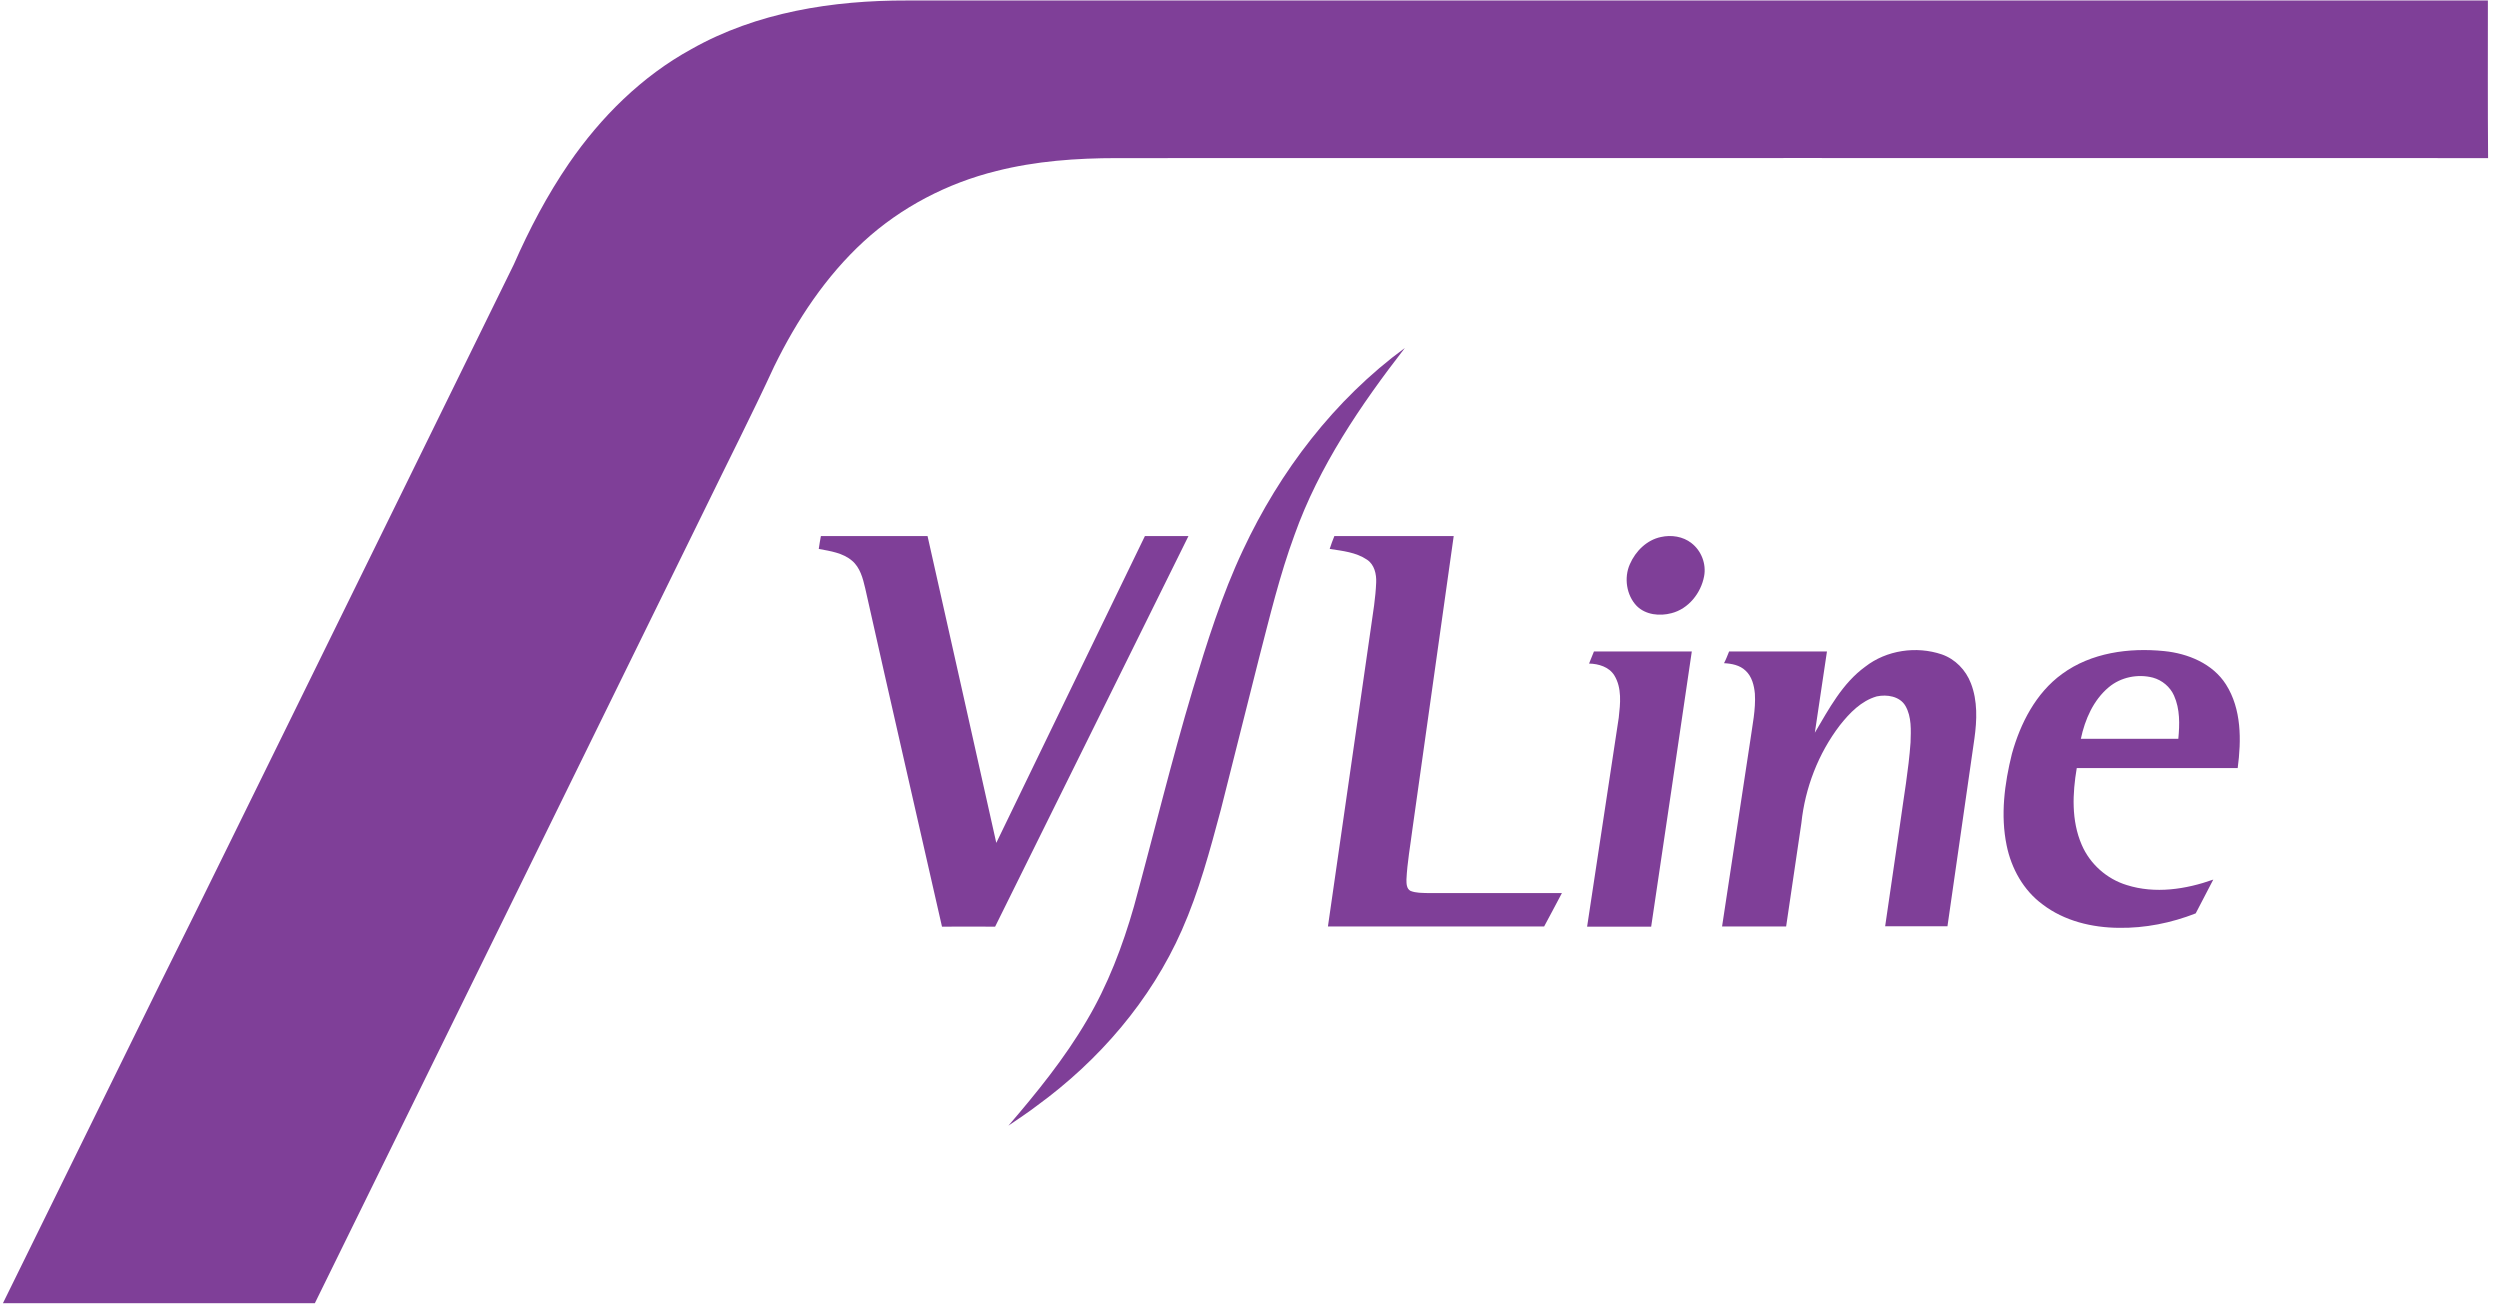
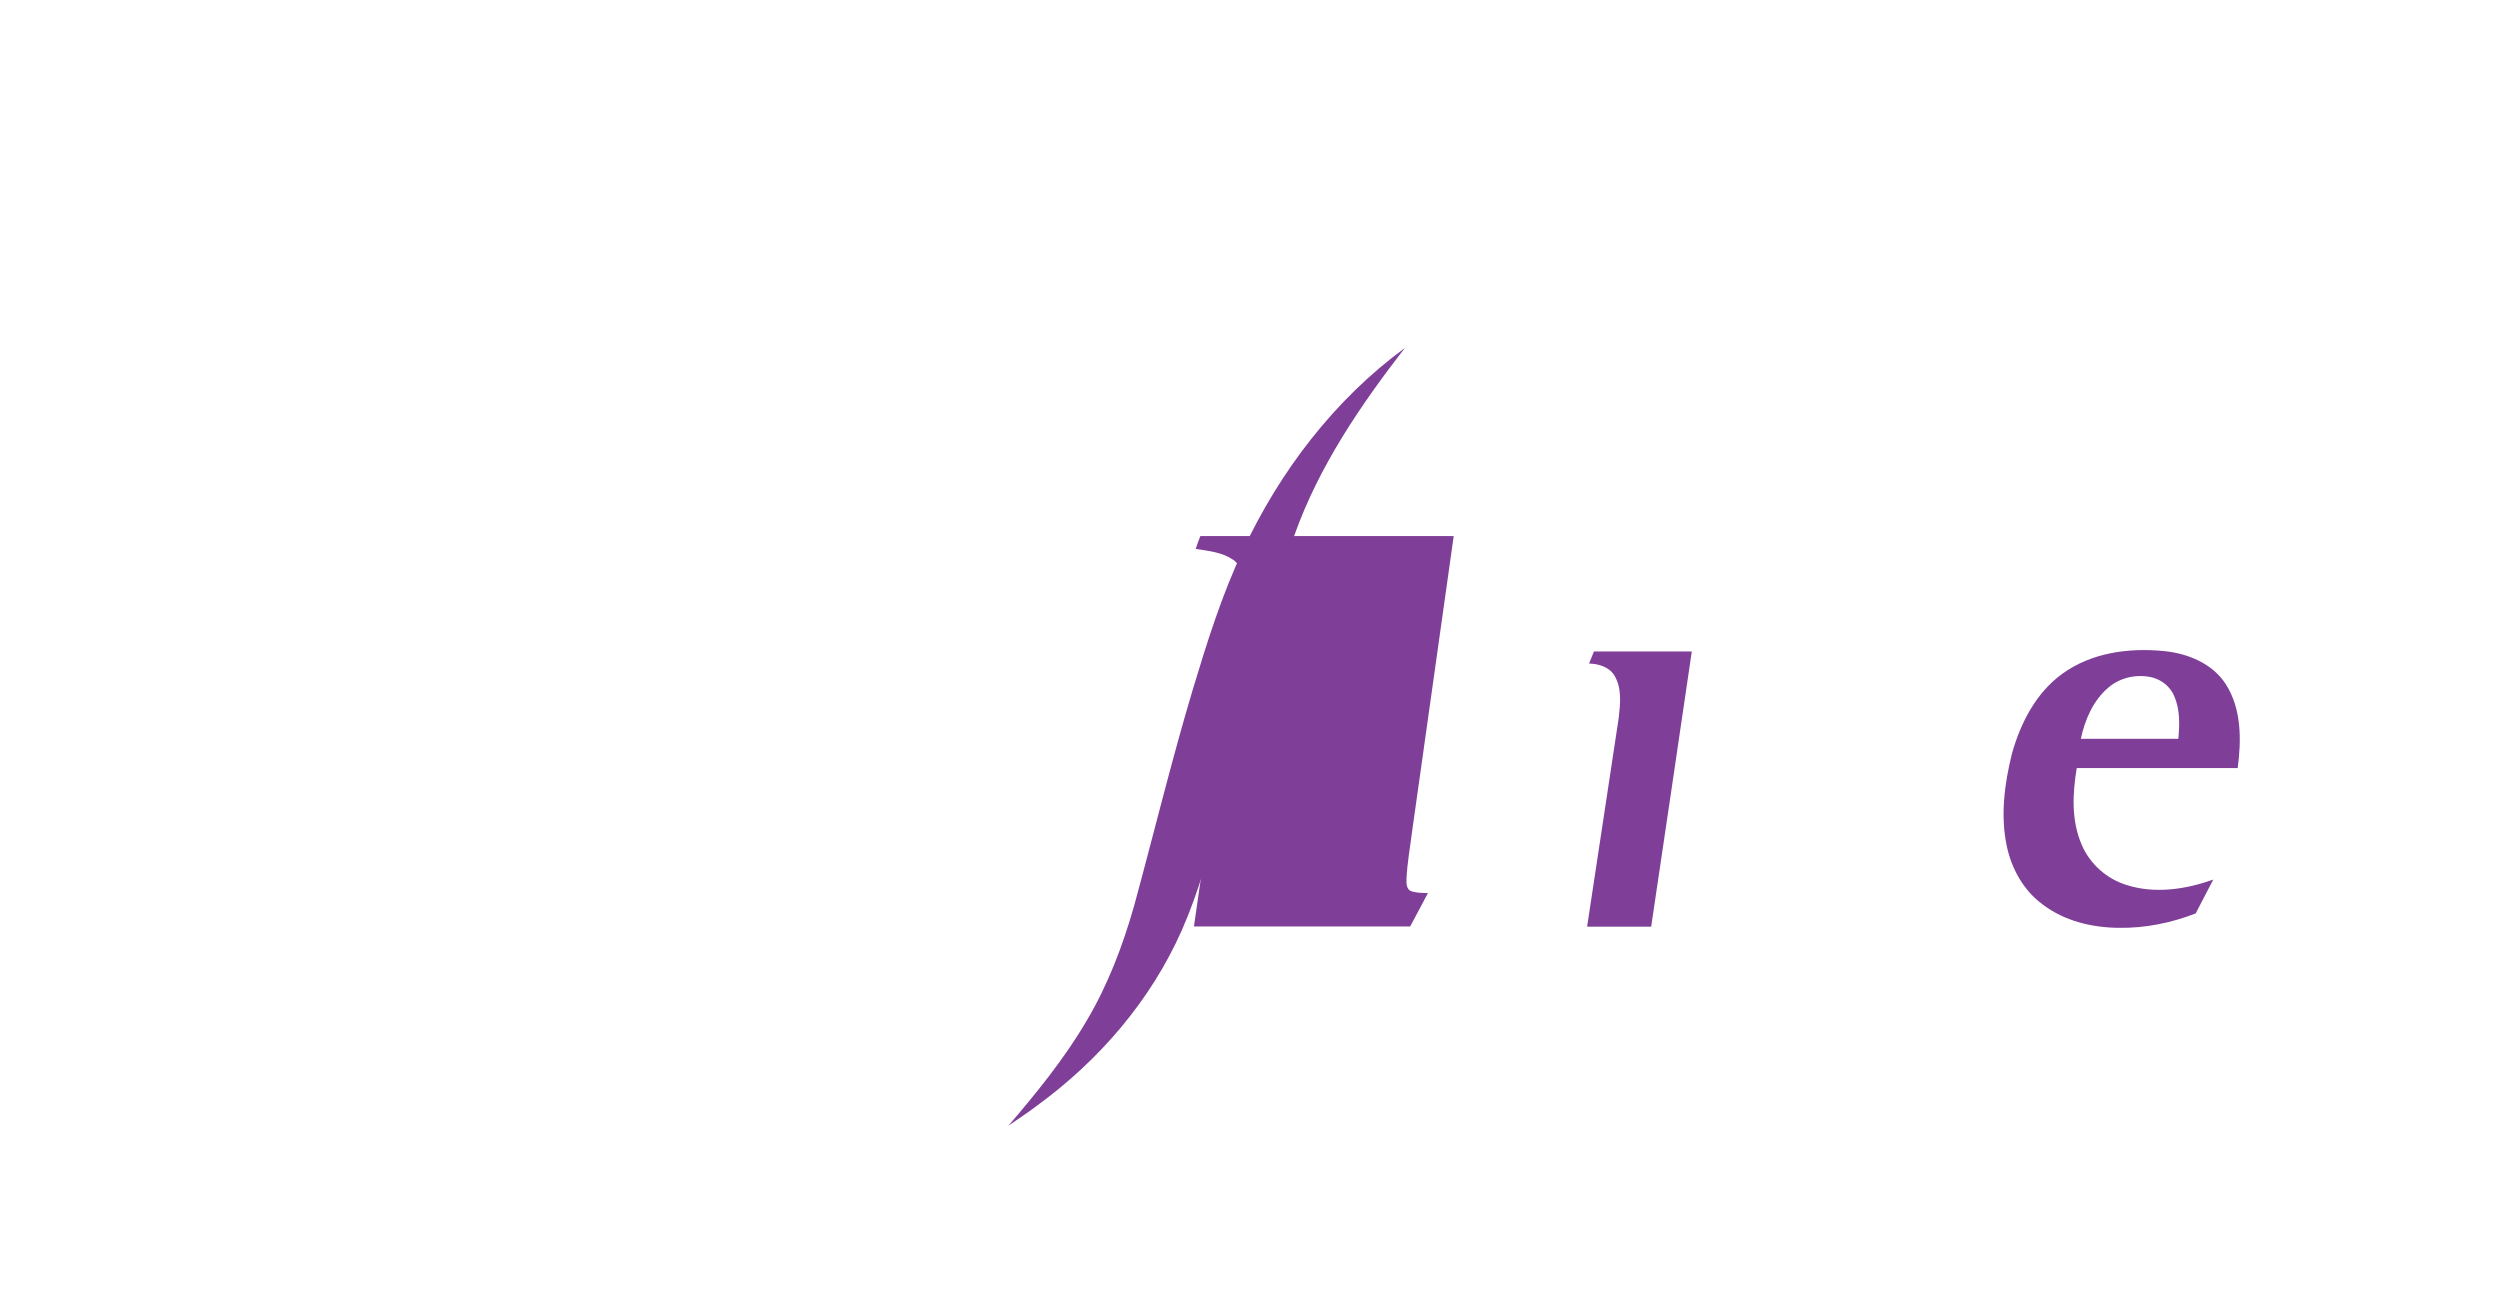
<svg xmlns="http://www.w3.org/2000/svg" height="228.36" viewBox="608 -301 1280 667" width="437.904">
  <g fill="#7f3f98">
-     <path d="m1072.4-301h809.4c0 26.9-.1 53.8.1 80.7-234-.1-467.9 0-701.9 0-20.8 0-41.7 1.5-61.8 6.6-25.1 6.2-48.8 18.5-67.9 36-19.5 17.9-34.3 40.3-45.9 64-11.5 24.9-24 49.4-36 74.1-66.4 135.2-132.7 270.4-199.2 405.6h-159.7c26.9-54.7 53.7-109.3 80.6-163.9 23.9-47.9 47.3-96 71-144 36.7-74.7 73.4-149.3 110-224 7.9-18 17.1-35.5 28.2-51.7 16.3-23.7 37.3-44.6 62.7-58.5 33.4-18.9 72.4-25 110.4-24.9z" />
    <path d="m1244.4-19.6c18.9-40.4 46.8-77 82.9-103.5-22.7 29.3-44 60.6-56.5 95.7-7.6 20.6-12.7 42-18.2 63.2-6.5 25.8-13 51.6-19.5 77.4-5.6 20.9-11.2 41.9-20 61.8-15.9 36-42.4 66.7-74.1 89.8-4.8 3.7-9.8 6.9-14.7 10.3 14.6-17 28.8-34.5 40.1-53.8 10.8-18.2 18.4-38.2 24.2-58.5 10.1-37 19.1-74.2 30.1-111 7.3-24.2 14.9-48.5 25.7-71.4z" />
-     <path d="m1028.3-26.8h54.6c11.8 52.4 23.5 104.8 35.2 157.1 25.4-52.4 50.7-104.8 76.1-157.1h22.3c-33 66.6-65.9 133.3-99 200-9.1-.1-18.1 0-27.2 0-13.1-57.8-26.4-115.5-39.3-173.2-1.2-5.1-2.6-10.7-6.8-14.2-4.7-4-11.1-4.9-17-6 .3-2.2.7-4.4 1.1-6.6z" />
-     <path d="m1291.2-26.8h61.1c-7 49.9-14.1 99.8-21.1 149.8-1.1 8.7-2.7 17.4-3.1 26.1 0 2 0 4.7 2.1 5.8 2.8 1.1 5.9 1 8.9 1.1h68.6c-3.1 5.7-6 11.5-9.1 17.1-36.9 0-73.8 0-110.7 0 7.3-51 14.7-102 22-152.9 1.1-7.7 2.4-15.4 2.7-23.2.2-4.3-.9-9.2-4.7-11.7-5.6-3.8-12.6-4.5-19.1-5.5.7-2.2 1.5-4.4 2.4-6.6z" />
-     <path d="m1458.4-26.3c5.3-1.2 11.3-.3 15.6 3.1 5.1 3.9 7.7 10.7 6.5 17-1.6 8.6-8 16.7-16.7 18.9-6 1.6-13.2.9-17.8-3.7-5.3-5.5-6.6-14.5-3.5-21.4 2.9-6.7 8.7-12.4 15.9-13.9z" />
+     <path d="m1291.2-26.8h61.1c-7 49.9-14.1 99.8-21.1 149.8-1.1 8.7-2.7 17.4-3.1 26.1 0 2 0 4.7 2.1 5.8 2.8 1.1 5.9 1 8.9 1.1c-3.1 5.7-6 11.5-9.1 17.1-36.9 0-73.8 0-110.7 0 7.3-51 14.7-102 22-152.9 1.1-7.7 2.4-15.4 2.7-23.2.2-4.3-.9-9.2-4.7-11.7-5.6-3.8-12.6-4.5-19.1-5.5.7-2.2 1.5-4.4 2.4-6.6z" />
    <path d="m1424.1 32.3h50.1c-6.9 47-13.8 93.9-20.8 140.9-10.9 0-21.9 0-32.8 0 5.4-35.7 10.8-71.4 16.2-107 .8-7.2 1.7-15.2-2.3-21.7-2.7-4.3-8-5.9-12.9-6 .8-2.1 1.7-4.2 2.5-6.2z" />
-     <path d="m1493.3 32.3h50.1c-2.1 13.9-4.1 27.8-6.2 41.6 7.2-12.2 14.1-25.3 25.8-33.8 10.9-8.5 26.2-10.7 39.2-6.3 6.9 2.4 12.3 8 14.9 14.8 3.5 9 3.1 18.9 1.8 28.3-4.6 32-9.2 64.1-13.8 96.1-10.6 0-21.2 0-31.9 0 2.5-17.4 5.1-34.7 7.6-52.1 1.9-14 4.4-27.9 5.4-42 .2-6.3.6-13.1-2.6-18.7-2.9-5-9.5-6-14.7-4.9-8 2.3-13.9 8.5-18.9 14.8-11 14.4-17.8 32-19.7 50.1-2.6 17.6-5.2 35.3-7.8 52.9-10.9 0-21.9 0-32.8 0 4.8-31.6 9.6-63.3 14.4-94.9 1.1-8.1 2.9-16.1 2.4-24.3-.4-4.2-1.5-8.8-4.8-11.8-2.9-2.8-7.1-3.6-11-3.8 1-1.9 1.8-4 2.6-6z" />
    <path d="m1663.8 43.8c14.9-10.9 34.2-13.5 52.2-11.7 12.2 1.2 24.9 6.4 31.7 17.1 8 12.6 7.9 28.5 6 42.8-27.5 0-54.9 0-82.4 0-2.2 13-2.8 26.9 2.5 39.2 4.2 9.9 12.9 17.6 23.1 20.7 14.5 4.6 30.2 2.2 44.3-2.8-3 5.8-6 11.5-9 17.3-12.5 4.9-25.9 7.6-39.3 7.4-13.8-.1-28-3.5-39.1-12-9.8-7.2-16-18.4-18.4-30.2-3.2-15.5-1.1-31.6 2.7-46.9 4.3-15.5 12.2-31.1 25.7-40.9m23.9 6.8c-7.9 6.6-12.2 16.5-14.3 26.4h49.9c.7-7.4.9-15.2-2.2-22.1-2-4.5-6.1-7.9-10.8-9.2-7.7-2-16.4-.3-22.6 4.9z" />
  </g>
</svg>